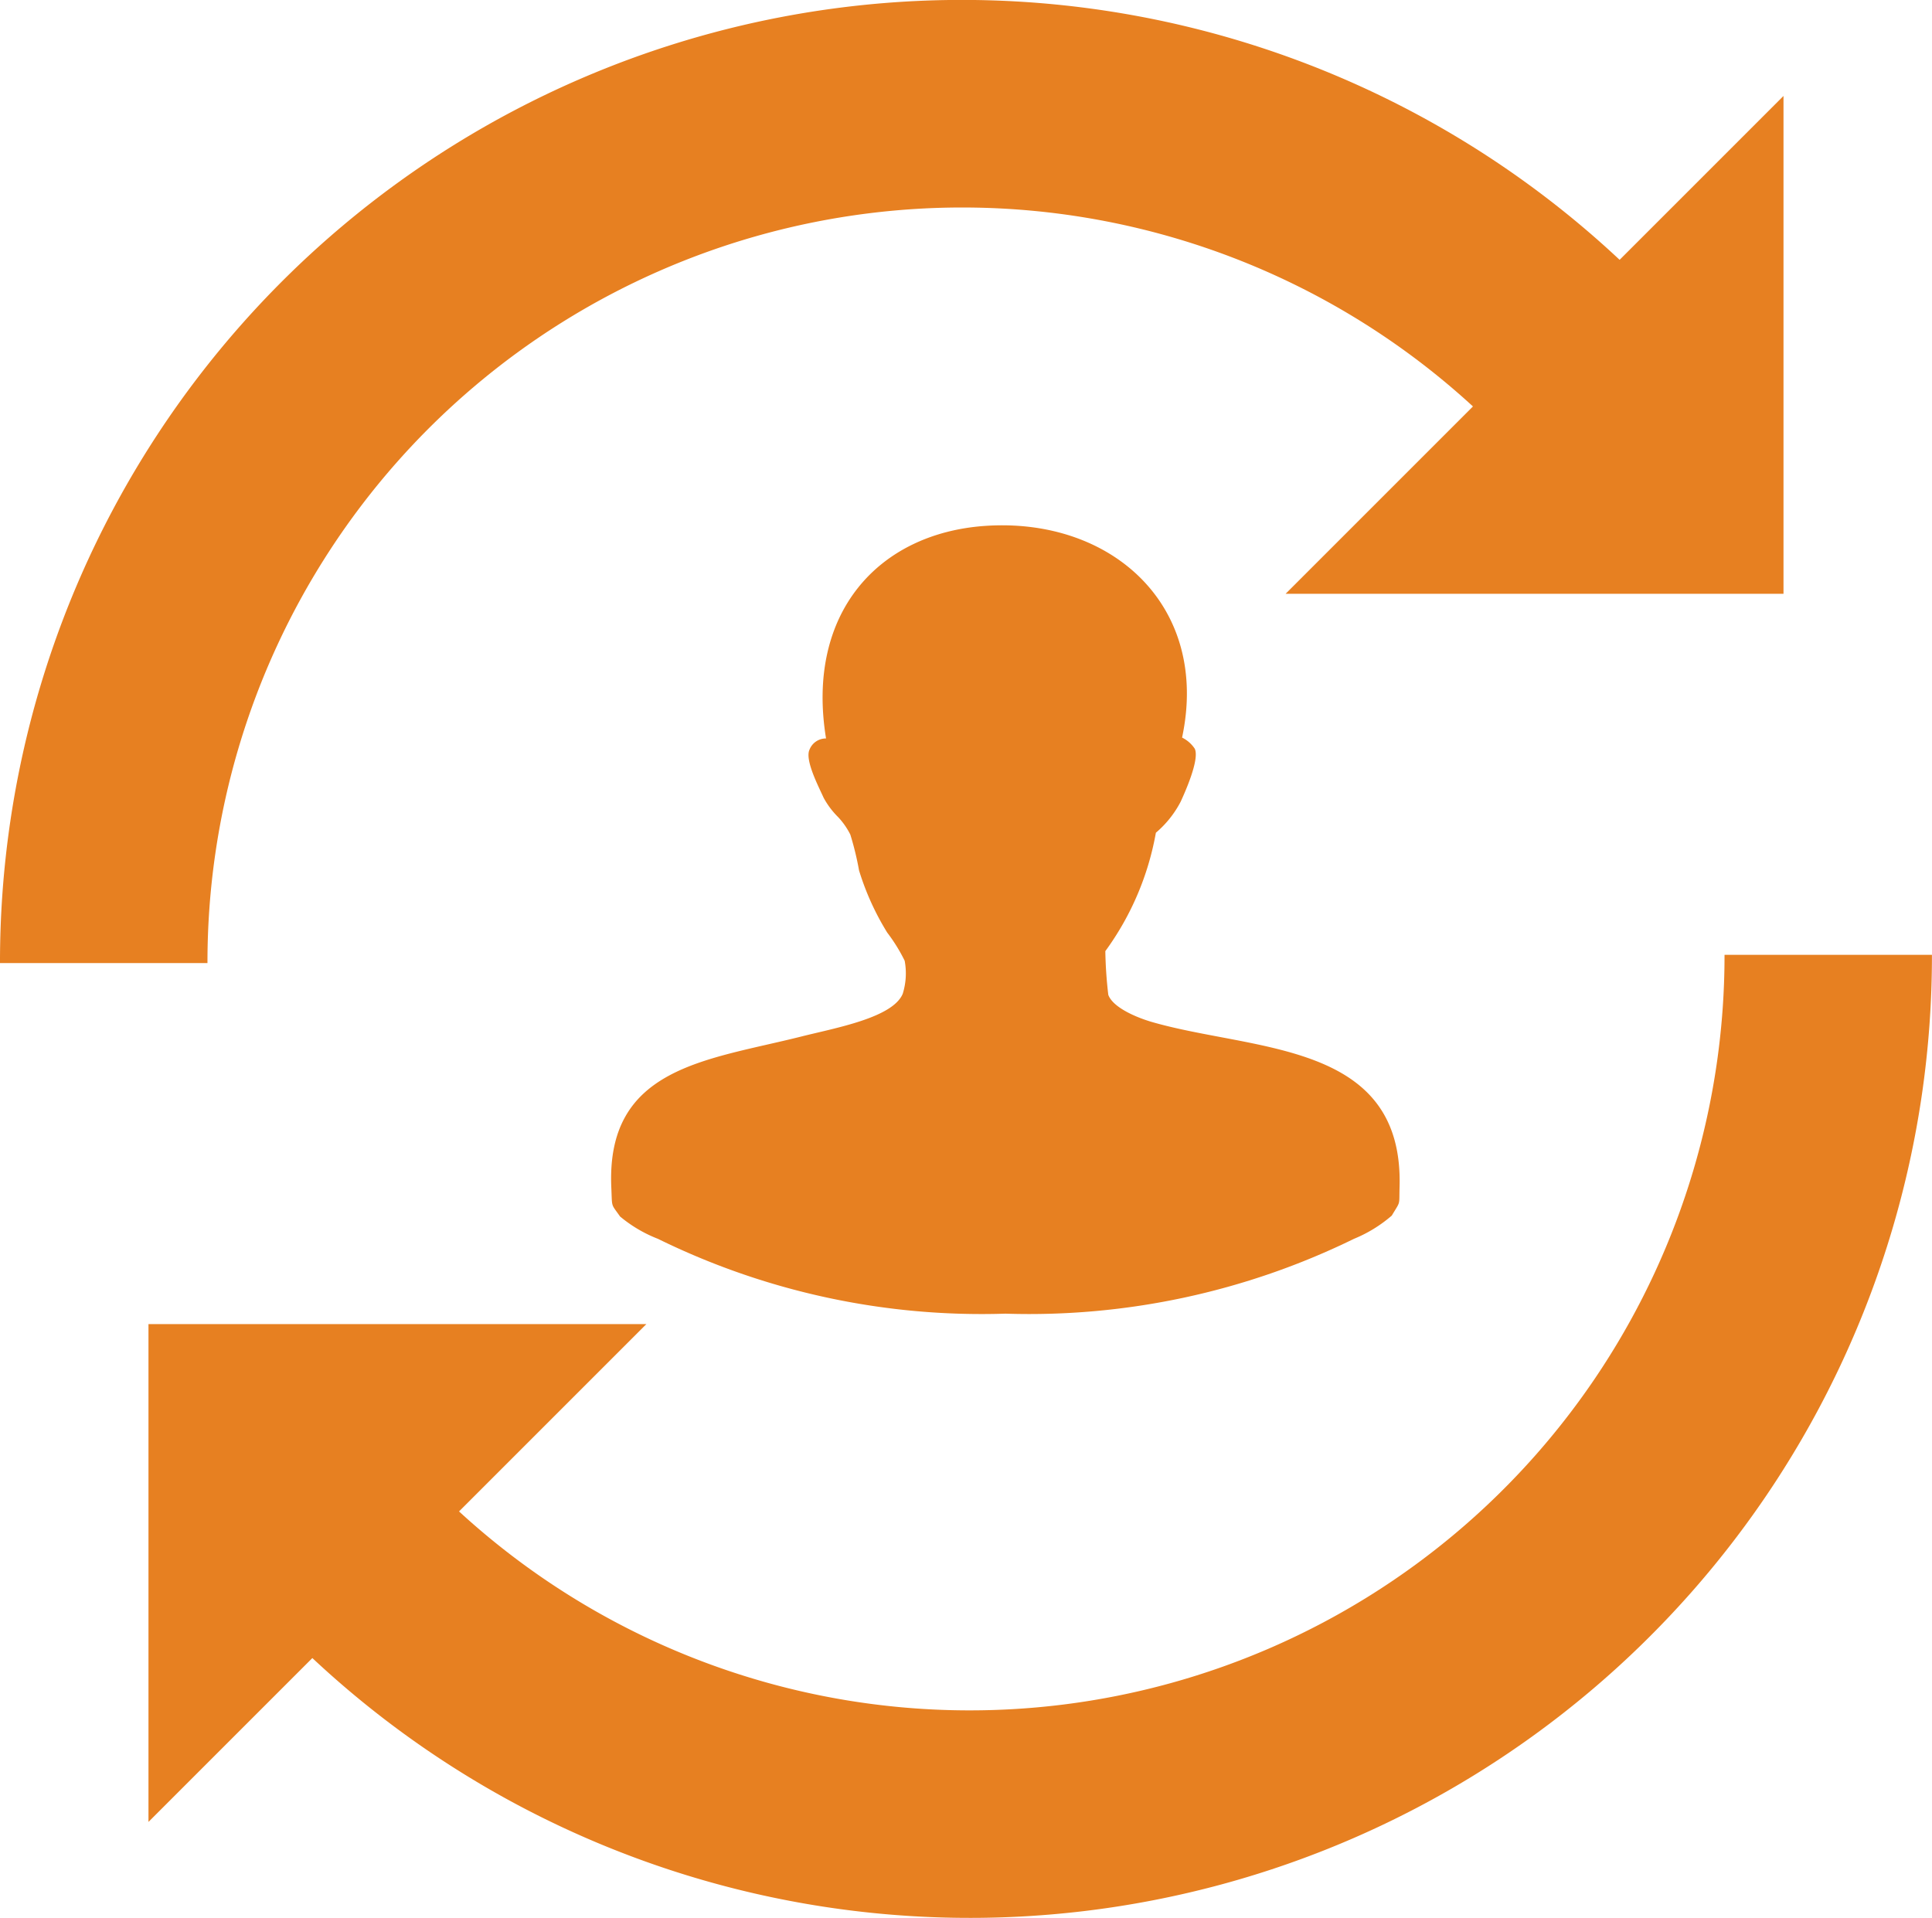
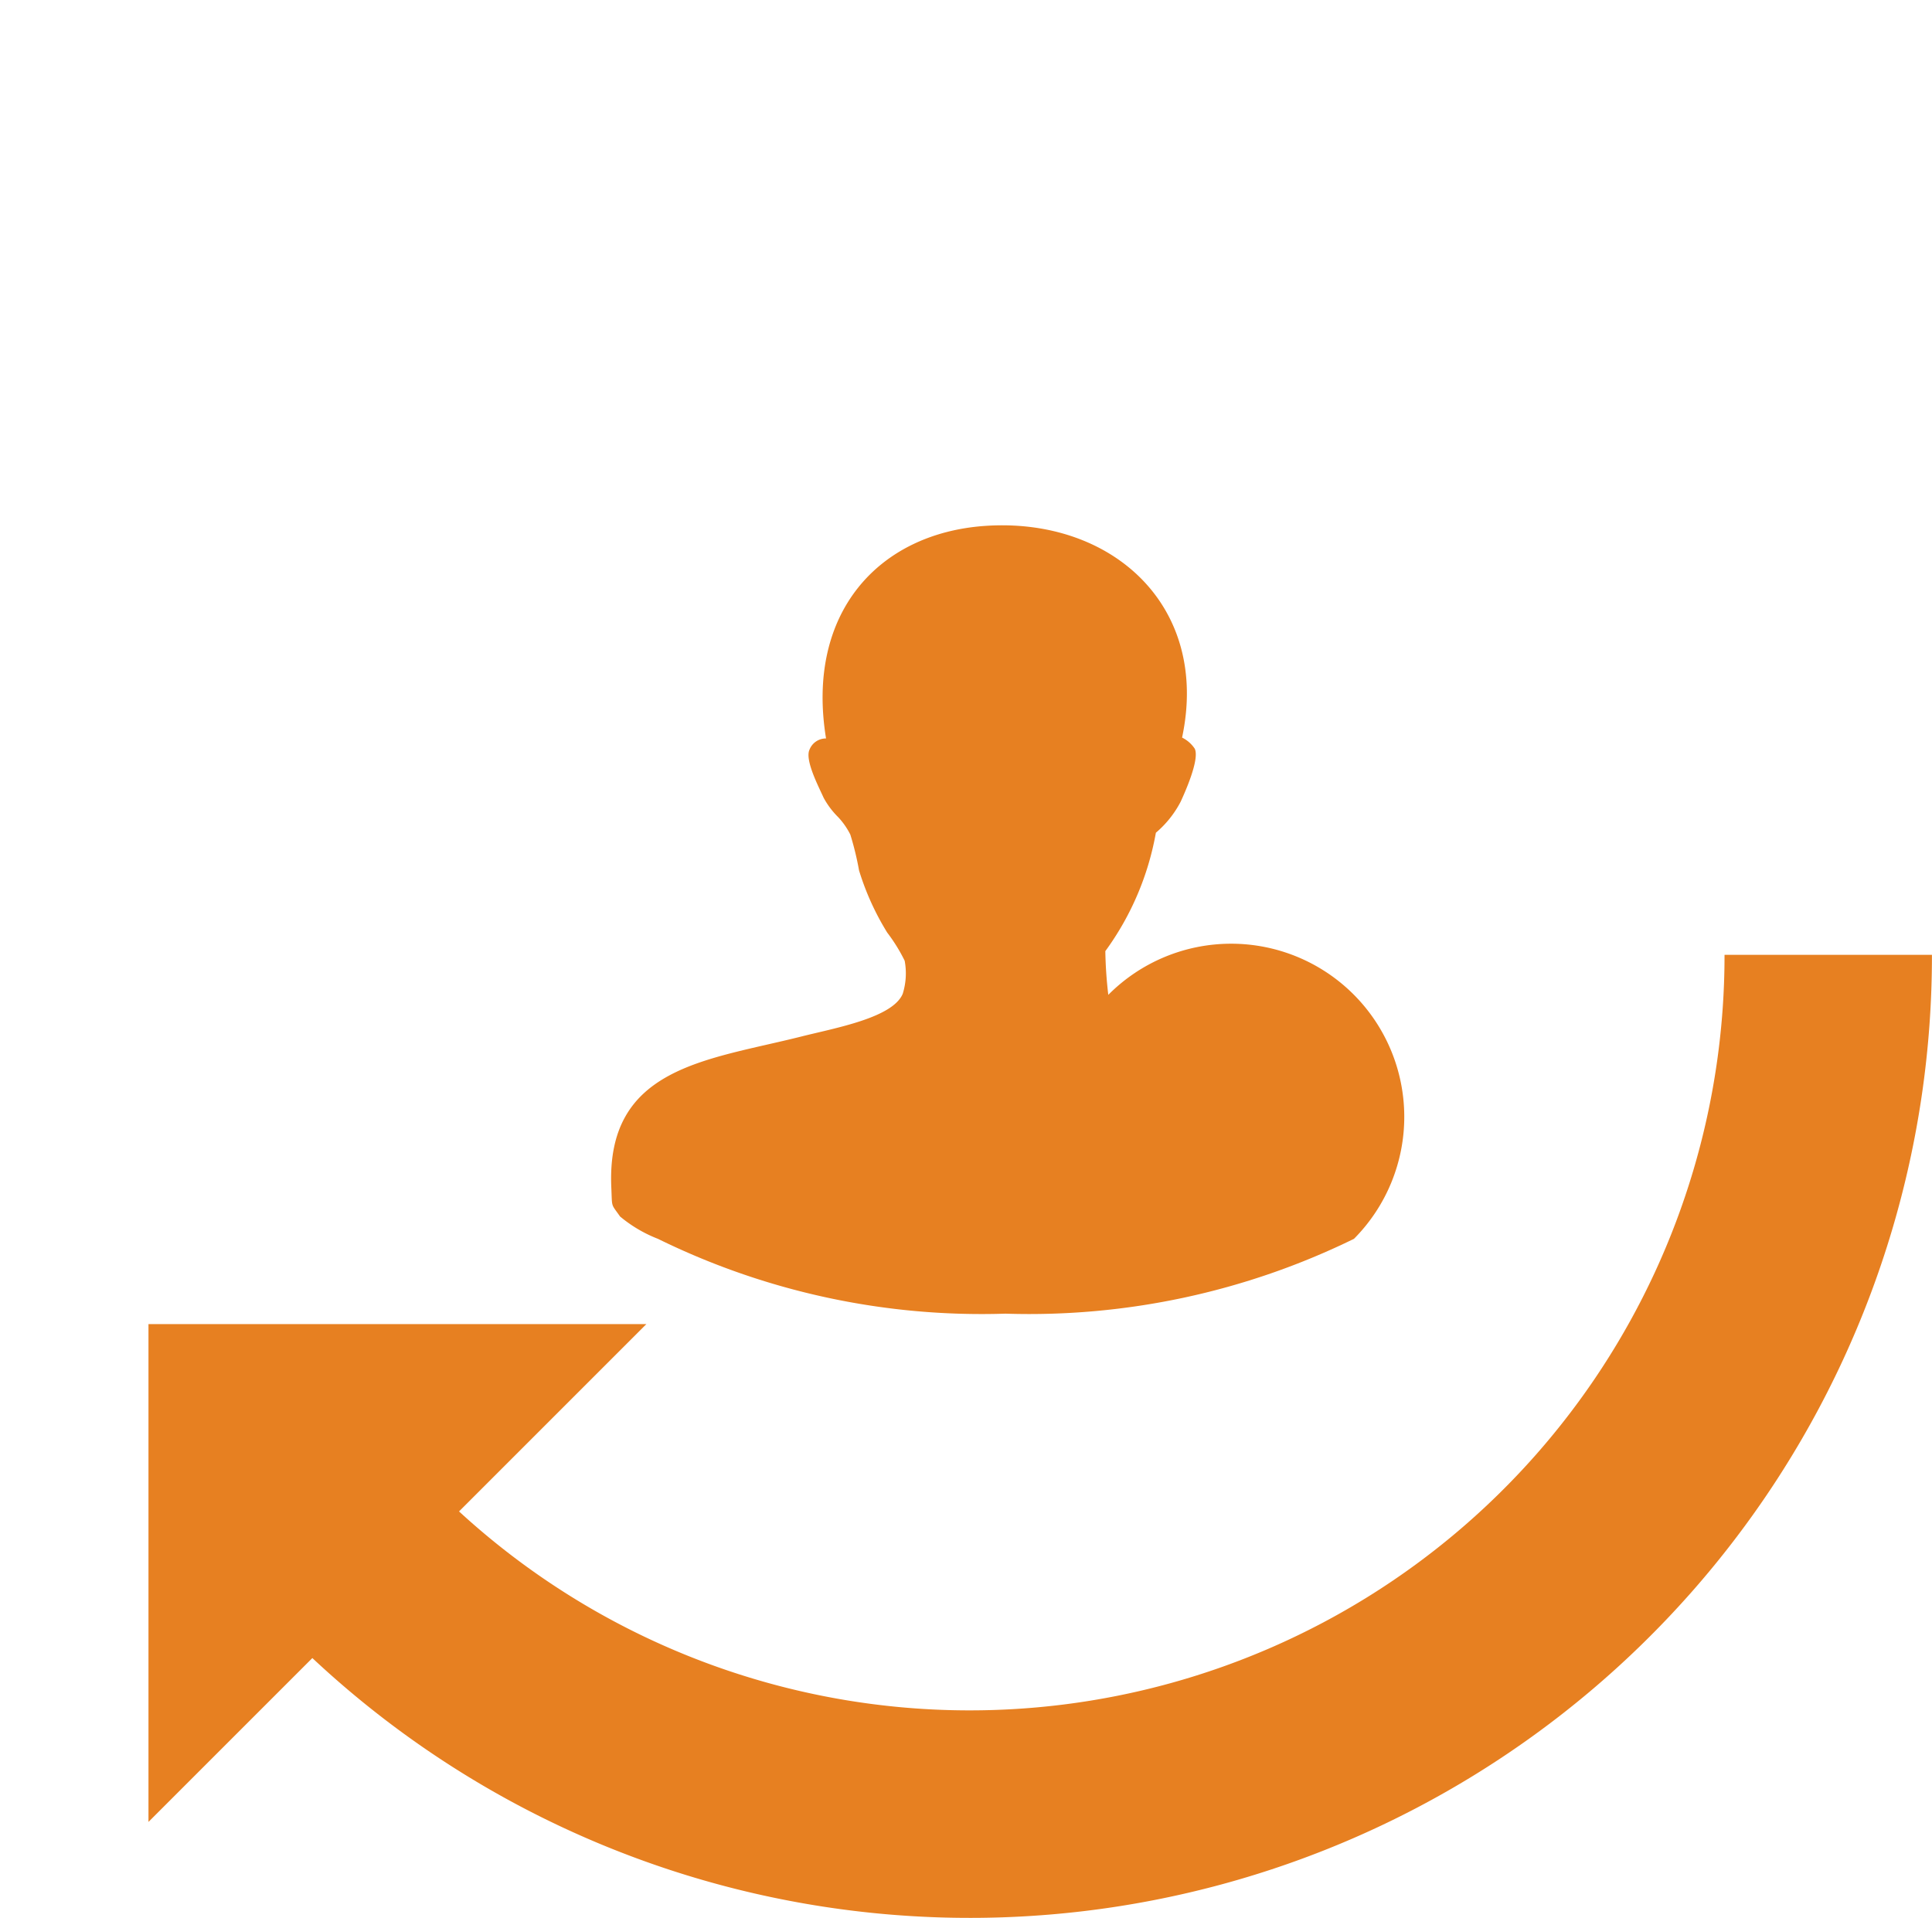
<svg xmlns="http://www.w3.org/2000/svg" width="64.971" height="64.499" viewBox="0 0 64.971 64.499">
  <defs>
    <style>.a{fill:#e78021;}</style>
  </defs>
  <g transform="translate(-1 -1.356)">
    <g transform="translate(1 1.356)">
-       <path class="a" d="M51.2,35.143a1.086,1.086,0,0,1,.426.374c.173.359-.339,1.489-.473,1.781a3.454,3.454,0,0,1-.834,1.045,9.594,9.594,0,0,1-1.7,3.982,14.327,14.327,0,0,0,.1,1.47c.158.434.969.769,1.47.914,3.443.994,8.462.641,8.325,5.543-.018.659.042.455-.262.967A4.6,4.6,0,0,1,56.981,52,24.839,24.839,0,0,1,45.26,54.517,24.676,24.676,0,0,1,33.573,52a4.551,4.551,0,0,1-1.273-.751c-.313-.447-.263-.278-.294-.967-.184-4.066,3.206-4.283,6.4-5.088,1.134-.286,3.066-.627,3.4-1.436a2.3,2.3,0,0,0,.065-1.11,5.689,5.689,0,0,0-.587-.947,8.973,8.973,0,0,1-.947-2.089,9.992,9.992,0,0,0-.294-1.208,2.478,2.478,0,0,0-.41-.587,2.759,2.759,0,0,1-.489-.653c-.16-.36-.64-1.269-.472-1.617a.59.59,0,0,1,.555-.374c-.687-4.2,1.746-6.9,5.353-7.149C48.839,27.733,52.143,30.715,51.2,35.143Z" transform="translate(-11.448 -10.338)" />
+       <path class="a" d="M51.2,35.143a1.086,1.086,0,0,1,.426.374c.173.359-.339,1.489-.473,1.781a3.454,3.454,0,0,1-.834,1.045,9.594,9.594,0,0,1-1.7,3.982,14.327,14.327,0,0,0,.1,1.47A4.6,4.6,0,0,1,56.981,52,24.839,24.839,0,0,1,45.26,54.517,24.676,24.676,0,0,1,33.573,52a4.551,4.551,0,0,1-1.273-.751c-.313-.447-.263-.278-.294-.967-.184-4.066,3.206-4.283,6.4-5.088,1.134-.286,3.066-.627,3.4-1.436a2.3,2.3,0,0,0,.065-1.11,5.689,5.689,0,0,0-.587-.947,8.973,8.973,0,0,1-.947-2.089,9.992,9.992,0,0,0-.294-1.208,2.478,2.478,0,0,0-.41-.587,2.759,2.759,0,0,1-.489-.653c-.16-.36-.64-1.269-.472-1.617a.59.59,0,0,1,.555-.374c-.687-4.2,1.746-6.9,5.353-7.149C48.839,27.733,52.143,30.715,51.2,35.143Z" transform="translate(-11.448 -10.338)" />
      <path class="a" d="M47.541,5.336" transform="translate(-16.686 -2.697)" />
-       <path class="a" d="M7.977,33.744A25.384,25.384,0,0,1,50.534,15.025l-6.3,6.3H60.977V4.583l-5.511,5.511A32.35,32.35,0,0,0,1,33.744" transform="translate(-1 -1.356)" />
      <path class="a" d="M61.533,49.792A25.384,25.384,0,0,1,18.976,68.511l6.3-6.3H8.532V78.953l5.511-5.511a32.351,32.351,0,0,0,54.465-23.65" transform="translate(-3.539 -17.681)" />
    </g>
  </g>
</svg>